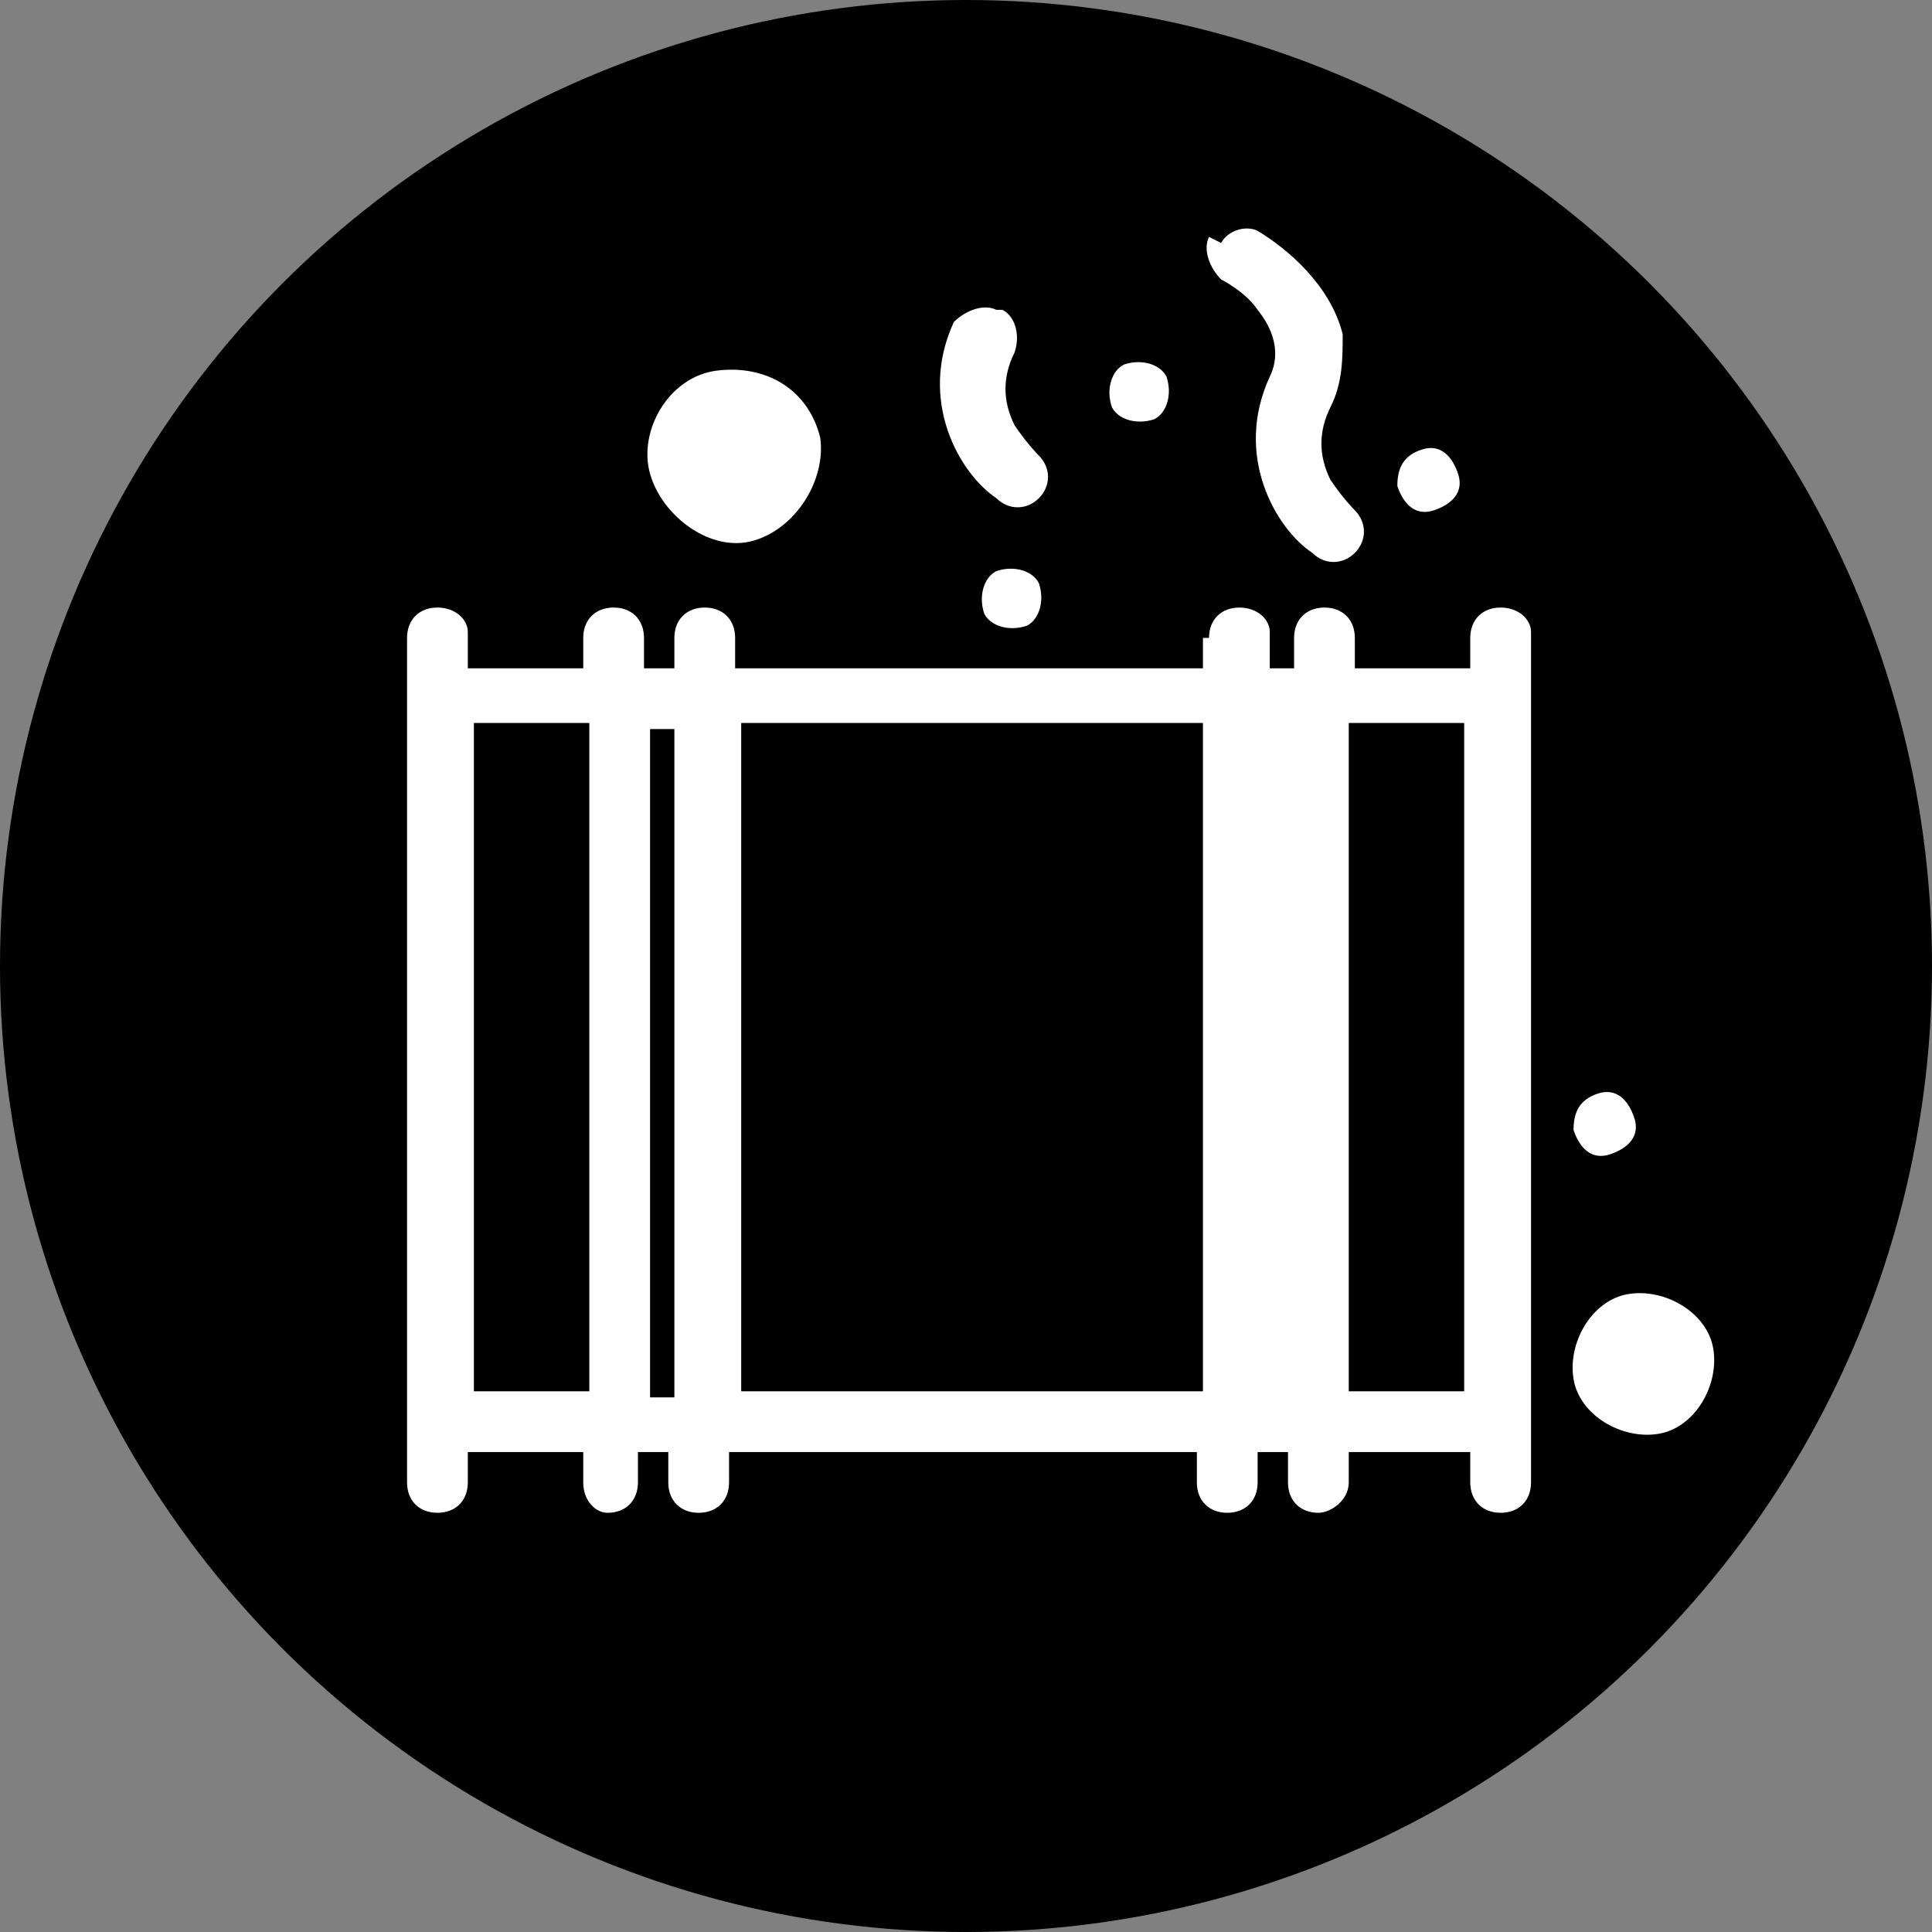
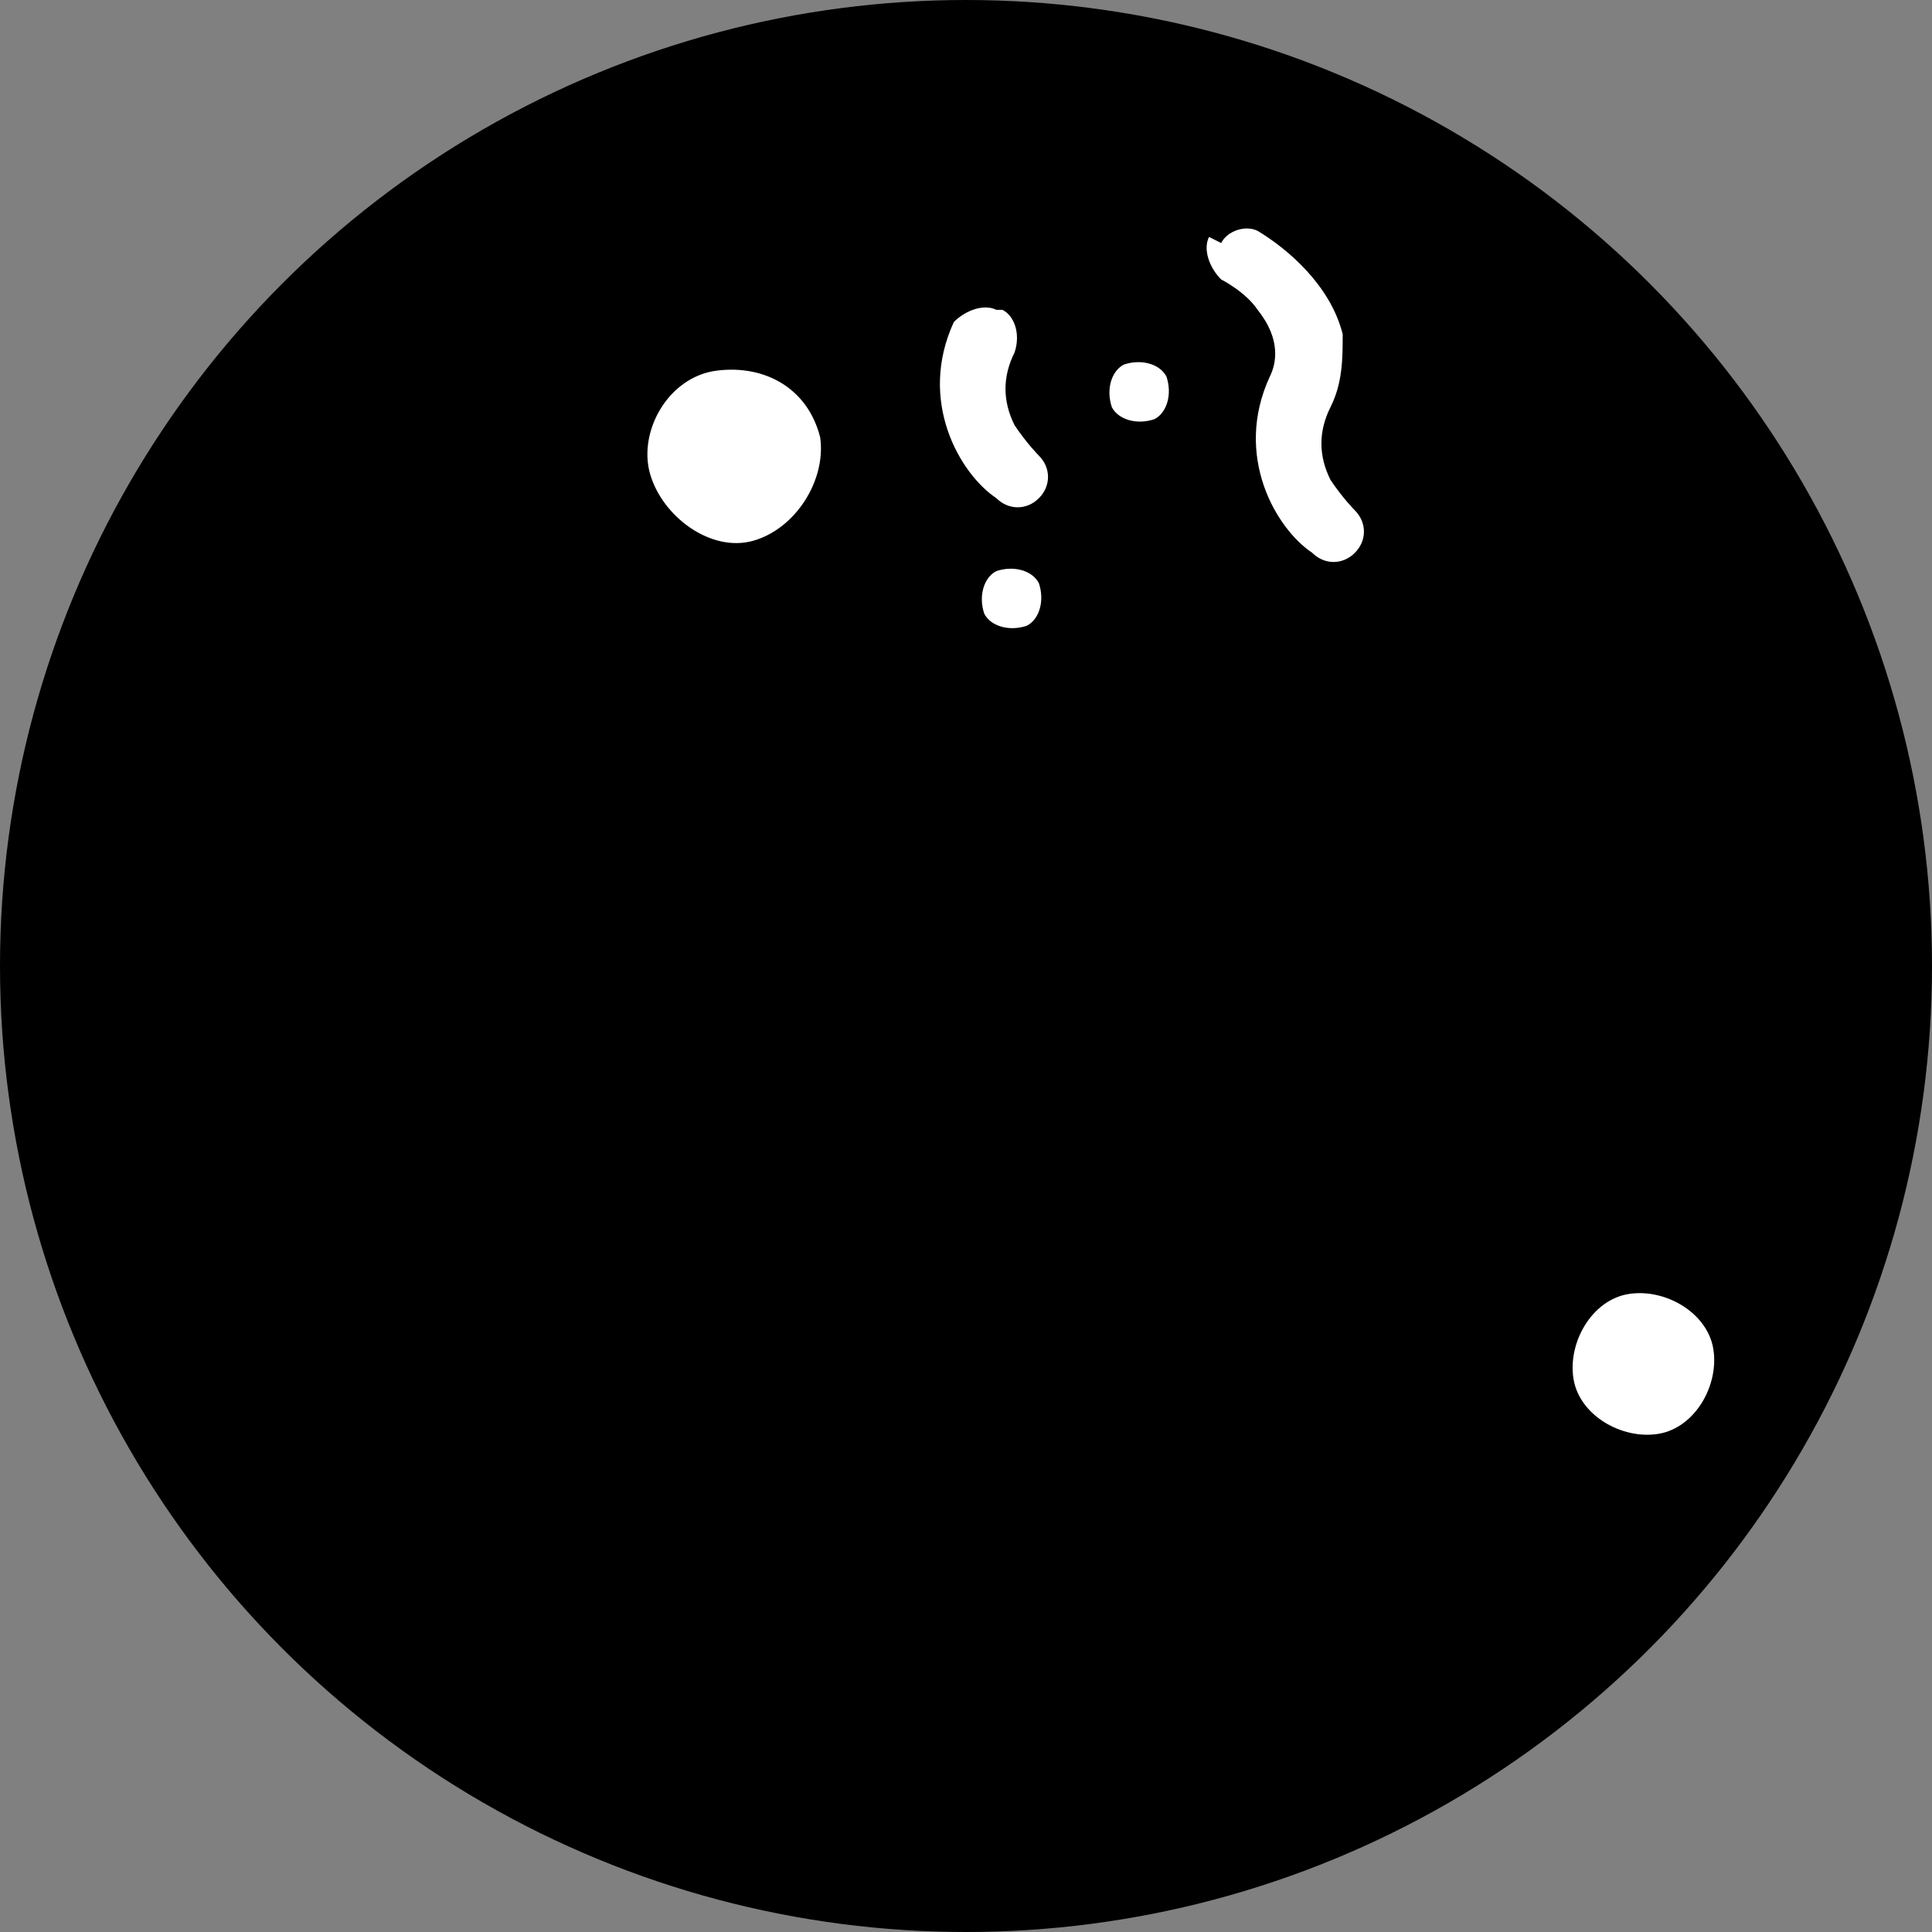
<svg xmlns="http://www.w3.org/2000/svg" id="_圖層_1" data-name="圖層_1" version="1.1" viewBox="0 0 31.8 31.8">
  <rect x="0" y="0" width="31.8" height="31.8" fill="#808080" stroke="none" />
  <defs>
    <style>
      .st0 {
        fill: #fff;
      }
    </style>
  </defs>
  <circle cx="15.9" cy="15.9" r="15.9" />
  <g id="_x35_32_x2C__Barrels_x2C__Environment_x2C__Garbage_x2C__Pollution">
    <g>
-       <path class="st0" d="M19.8,10.5v.5s-7.7,0-7.7,0v-.5c0-.3-.2-.5-.5-.5-.3,0-.5.2-.5.5v.5s-.5,0-.5,0v-.5c0-.3-.2-.5-.5-.5-.3,0-.5.2-.5.5v.5s-1.9,0-1.9,0c0-.5,0-.5,0-.6,0-.2-.2-.4-.5-.4-.3,0-.5.2-.5.5,0,.5,0,13.4,0,13.9,0,.3.2.5.5.5.3,0,.5-.2.5-.5v-.5s1.9,0,1.9,0v.5c0,.3.2.5.4.5.3,0,.5-.2.5-.5v-.5s.5,0,.5,0v.5c0,.3.2.5.5.5.3,0,.5-.2.5-.5v-.5s7.7,0,7.7,0v.5c0,.3.2.5.5.5.3,0,.5-.2.5-.5v-.5s.5,0,.5,0v.5c0,.3.2.5.5.5.2,0,.5-.2.5-.5v-.5s2,0,2,0v.5c0,.3.2.5.5.5.3,0,.5-.2.5-.5,0-14.7,0-13.9,0-14,0-.2-.2-.4-.5-.4-.3,0-.5.2-.5.5v.5s-1.9,0-1.9,0v-.5c0-.3-.2-.5-.5-.5-.3,0-.5.2-.5.5v.5s-.4,0-.4,0c0-.5,0-.5,0-.6,0-.2-.2-.4-.5-.4-.3,0-.5.2-.5.5ZM7.8,22.9c0-.6,0-10.4,0-11h1.9s0,11,0,11h-1.9ZM10.7,23v-11s.4,0,.4,0v11s-.4,0-.4,0ZM12.2,22.9v-11s7.6,0,7.6,0v11s-7.6,0-7.6,0ZM24.1,11.9v11s-1.9,0-1.9,0v-11s1.9,0,1.9,0Z" />
      <path class="st0" d="M19.9,3.9c-.1.2,0,.5.2.7,0,0,.4.2.6.5.4.5.3.9.2,1.1-.6,1.3.1,2.5.7,2.9.2.2.5.2.7,0,.2-.2.2-.5,0-.7,0,0-.2-.2-.4-.5-.2-.4-.2-.8,0-1.2.2-.4.2-.8.2-1.2-.2-.8-.9-1.4-1.4-1.7-.2-.1-.5,0-.6.2Z" />
      <path class="st0" d="M16.4,5.1c-.2-.1-.5,0-.7.2-.6,1.3.1,2.5.7,2.9.2.2.5.2.7,0,.2-.2.2-.5,0-.7,0,0-.2-.2-.4-.5-.2-.4-.2-.8,0-1.2.1-.3,0-.6-.2-.7Z" />
      <path class="st0" d="M13.5,7.2c-.2-.8-.9-1.2-1.7-1.1s-1.3,1-1.1,1.7,1,1.3,1.7,1.1c.7-.2,1.2-1,1.1-1.7Z" />
      <path class="st0" d="M25.9,22.7c.1.6.8,1,1.4.9s1-.8.9-1.4-.8-1-1.4-.9-1,.8-.9,1.4Z" />
      <path class="st0" d="M16.2,10.1c.1.2.4.3.7.2.2-.1.3-.4.2-.7-.1-.2-.4-.3-.7-.2-.2.1-.3.4-.2.7Z" />
-       <path class="st0" d="M25.9,18.6c0-.3.1-.5.4-.6s.5.1.6.4-.1.5-.4.6-.5-.1-.6-.4Z" />
-       <path class="st0" d="M23,8c0-.3.1-.5.4-.6s.5.1.6.4-.1.5-.4.6-.5-.1-.6-.4Z" />
      <path class="st0" d="M18.3,6.7c.1.2.4.3.7.2.2-.1.3-.4.2-.7-.1-.2-.4-.3-.7-.2-.2.1-.3.4-.2.7Z" />
    </g>
  </g>
</svg>